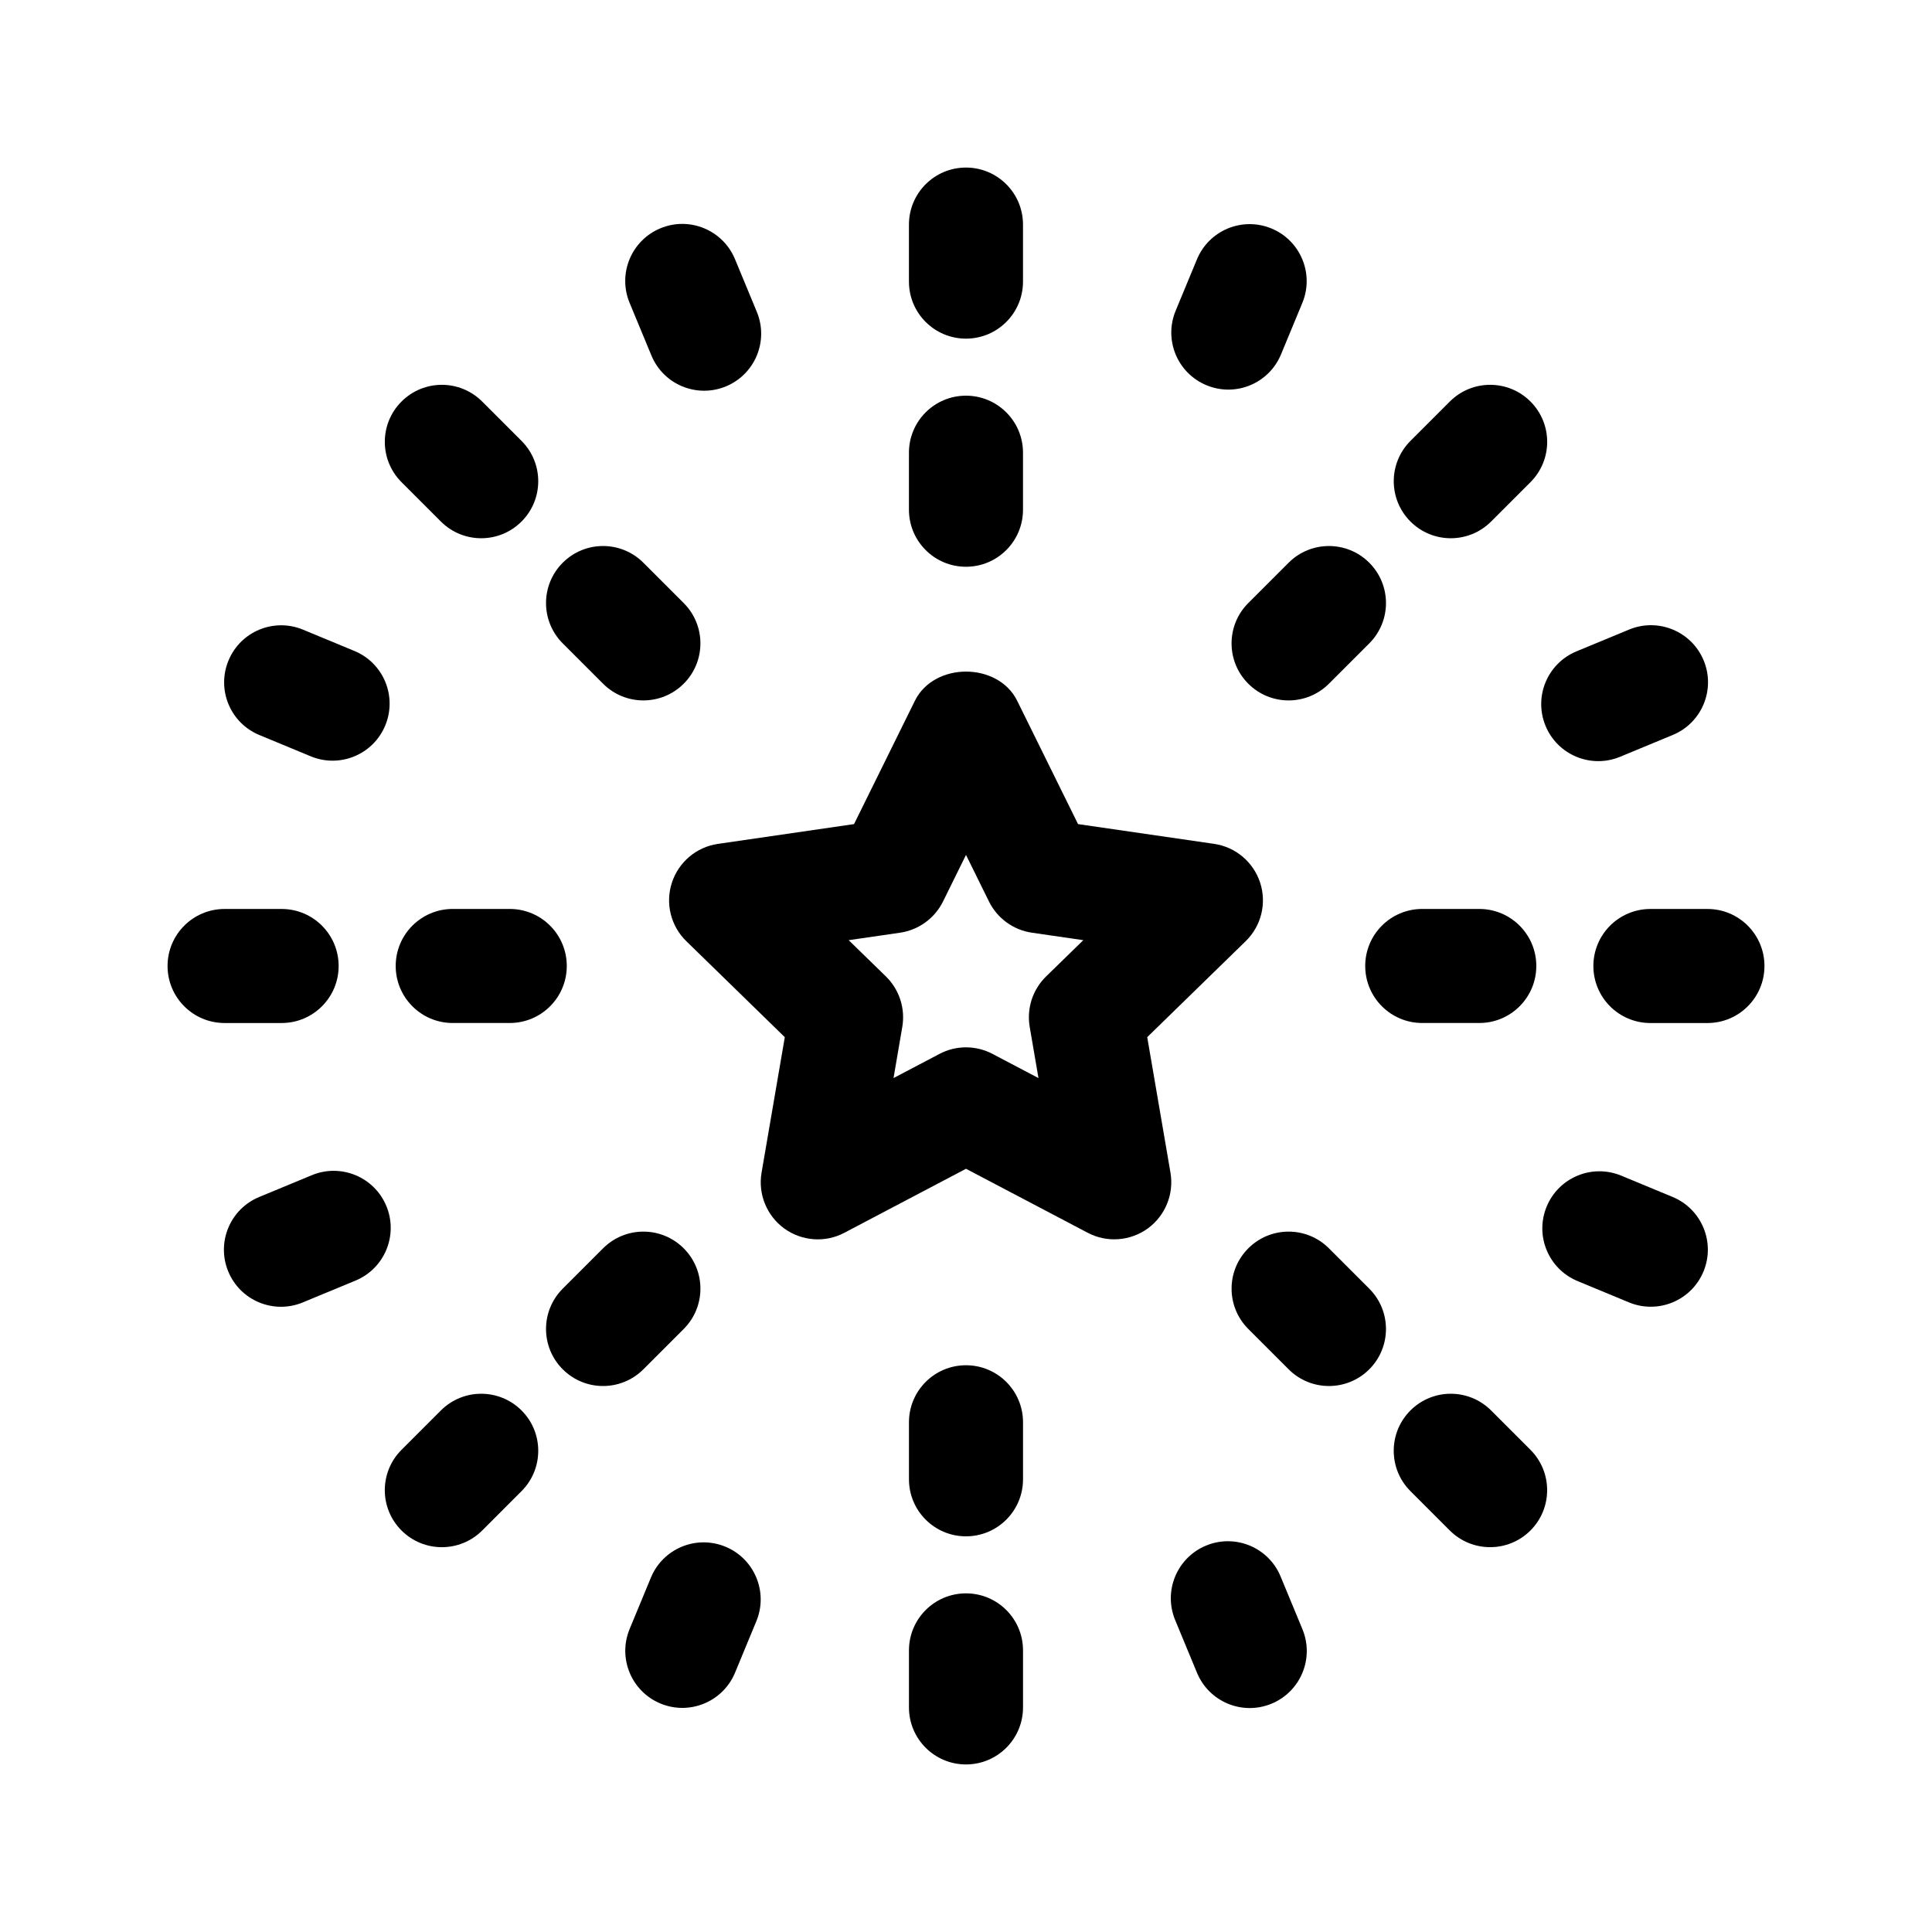
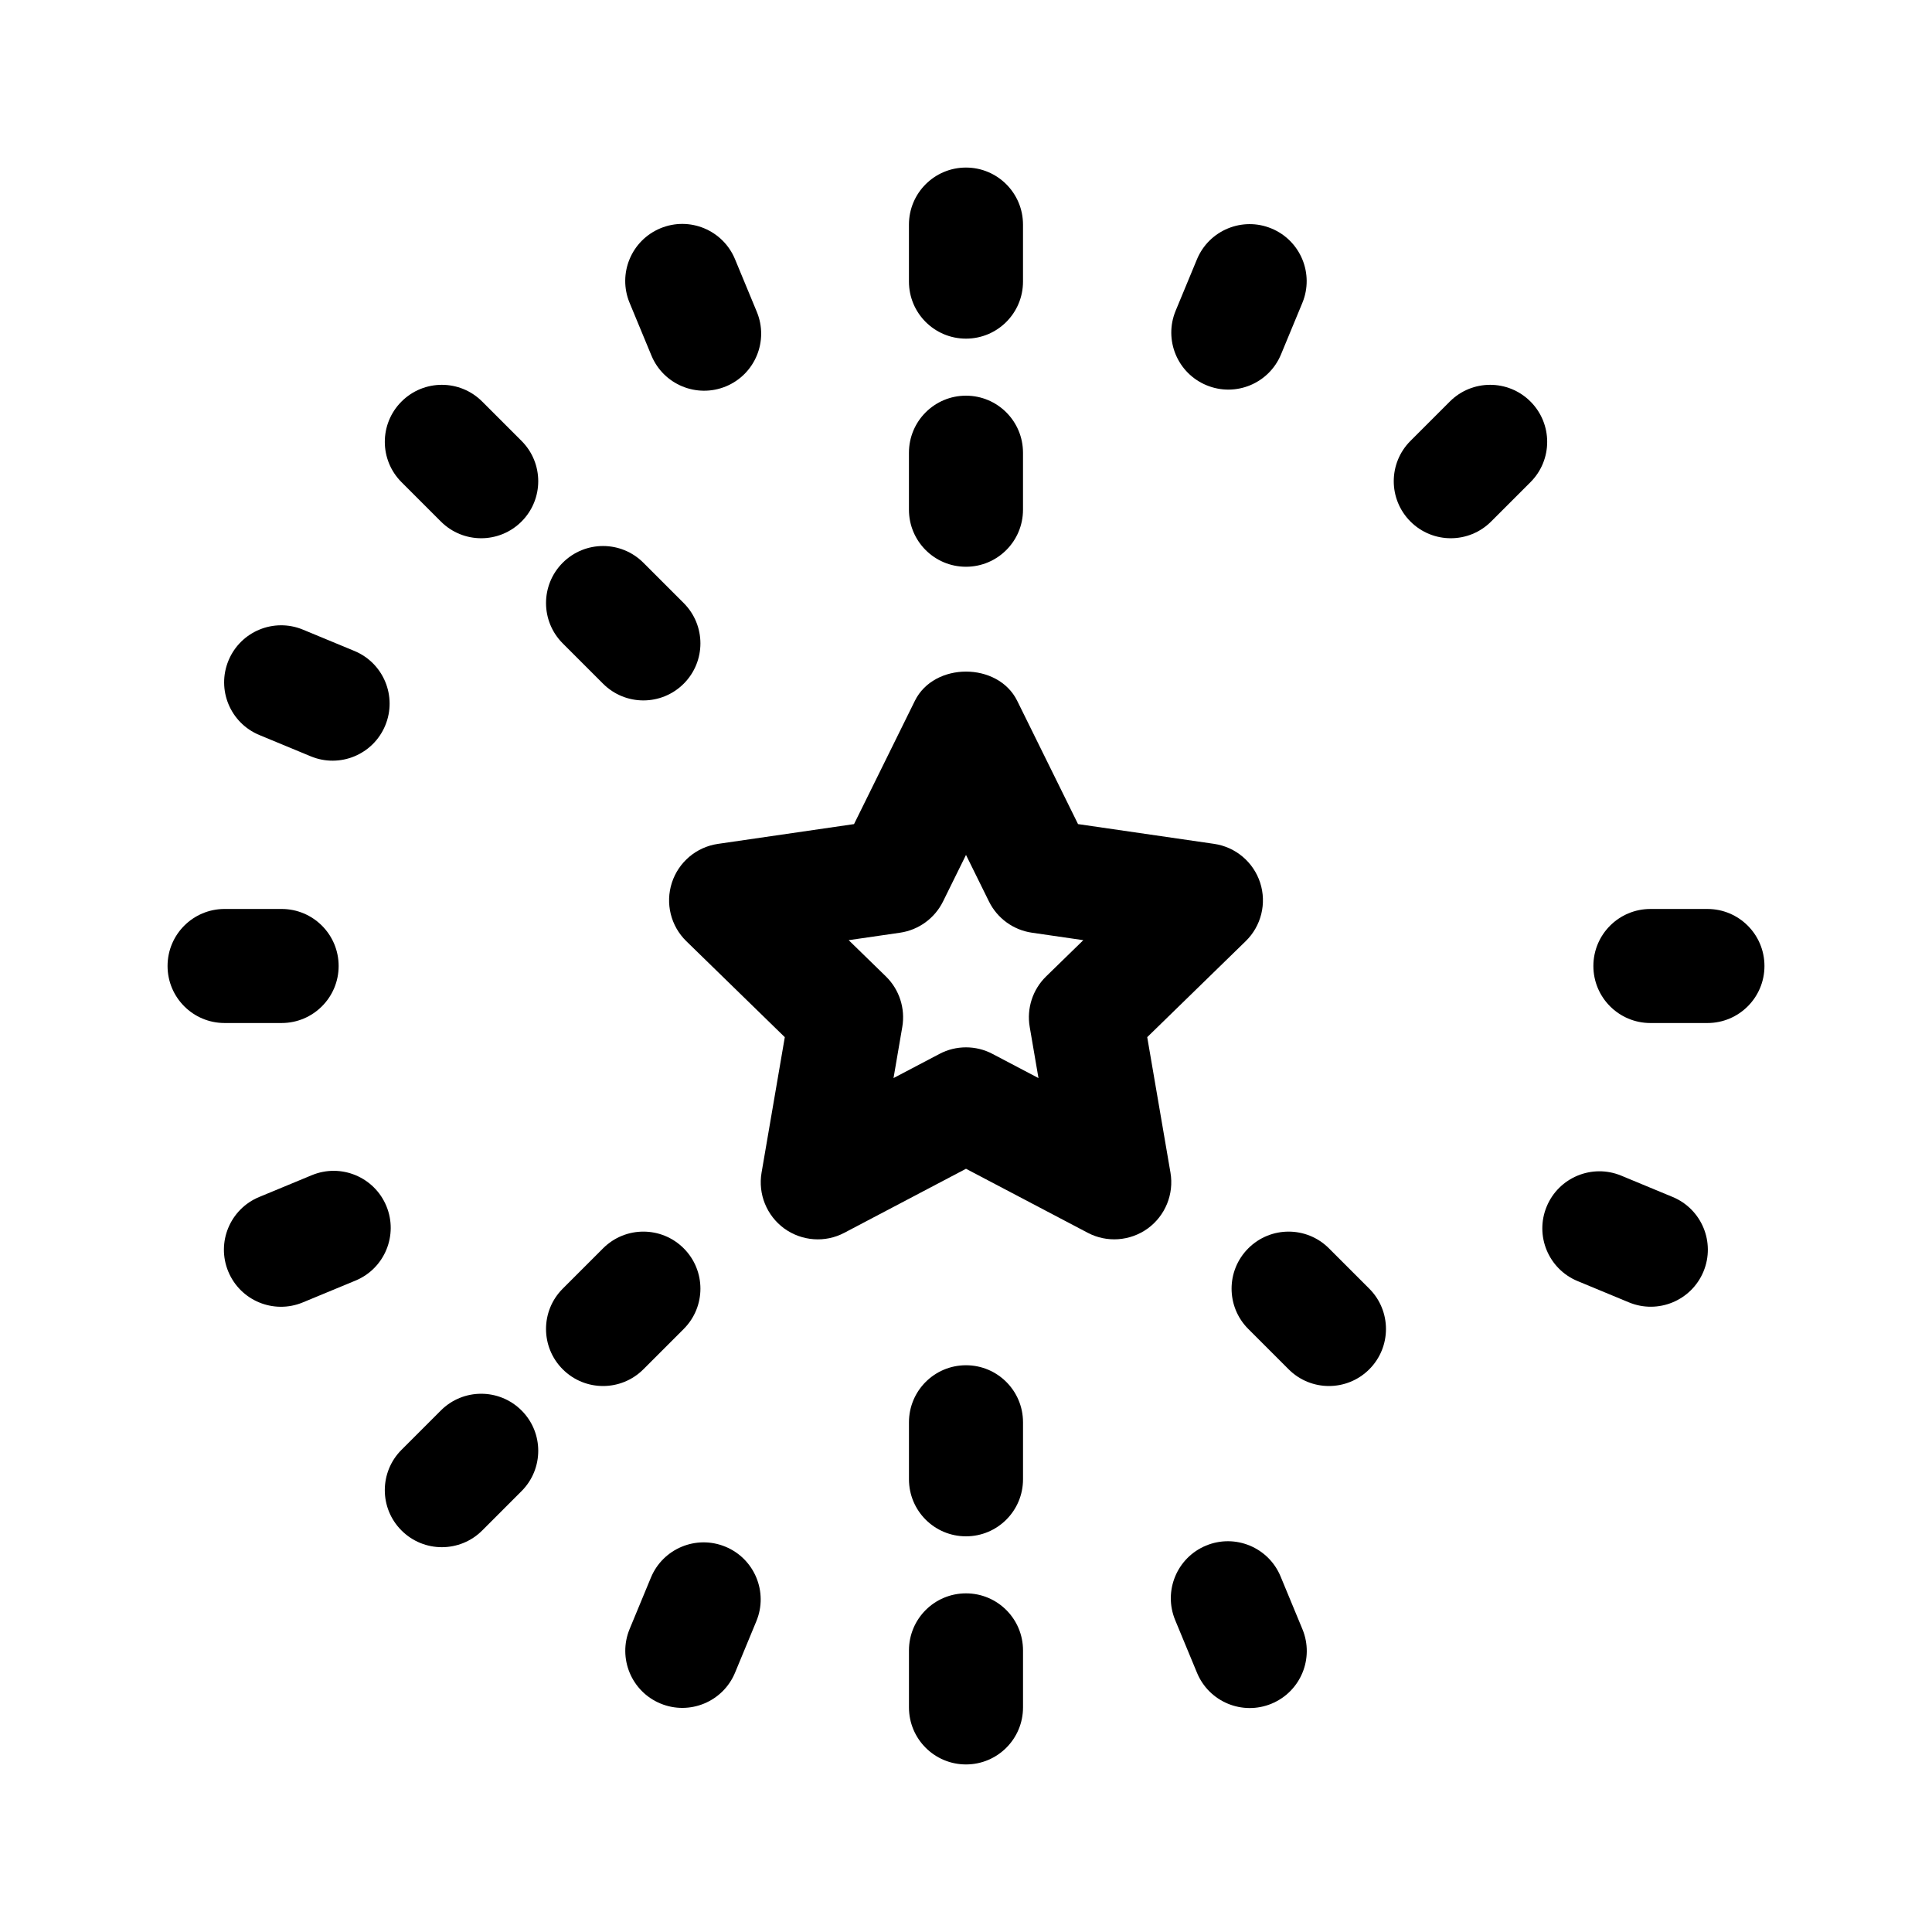
<svg xmlns="http://www.w3.org/2000/svg" fill="#000000" width="800px" height="800px" version="1.1" viewBox="144 144 512 512">
  <g>
    <path d="m384.88 263.97c0-8.348 6.766-15.113 15.113-15.113s15.113 6.766 15.113 15.113v15.113c0 8.348-6.766 15.113-15.113 15.113s-15.113-6.766-15.113-15.113z" />
-     <path d="m279.09 384.88c8.348 0 15.113 6.766 15.113 15.113s-6.766 15.113-15.113 15.113h-15.113c-8.348 0-15.113-6.766-15.113-15.113s6.766-15.113 15.113-15.113z" />
-     <path d="m520.91 384.88h15.113c8.348 0 15.113 6.766 15.113 15.113s-6.766 15.113-15.113 15.113h-15.113c-8.348 0-15.113-6.766-15.113-15.113-0.004-8.348 6.766-15.113 15.113-15.113z" />
    <path d="m334.25 367.64c-5.688 0.828-10.418 4.82-12.195 10.289-1.777 5.477-0.297 11.477 3.828 15.496l26.098 25.438-6.16 35.91c-0.969 5.668 1.367 11.395 6.016 14.793 4.664 3.367 10.855 3.824 15.922 1.137l32.242-16.965 32.25 16.957c5.059 2.676 11.234 2.246 15.922-1.137 4.648-3.394 6.984-9.125 6.016-14.793l-6.16-35.91 26.098-25.438c4.125-4.019 5.606-10.02 3.828-15.496-1.777-5.465-6.508-9.461-12.195-10.289l-36.066-5.238-16.125-32.676c-5.094-10.316-22.023-10.316-27.113 0l-16.125 32.676zm59.664 15.258 6.086-12.336 6.086 12.34c2.207 4.465 6.457 7.559 11.383 8.273l13.621 1.98-9.855 9.602c-3.566 3.477-5.188 8.48-4.352 13.383l2.324 13.562-12.176-6.402c-2.203-1.164-4.613-1.742-7.031-1.742s-4.832 0.574-7.031 1.742l-12.176 6.402 2.324-13.562c0.836-4.902-0.789-9.906-4.352-13.383l-9.855-9.602 13.621-1.98c4.922-0.719 9.176-3.812 11.383-8.277z" />
    <path d="m282.21 260.84c5.906 5.906 5.906 15.469 0 21.371-5.906 5.906-15.469 5.906-21.371 0l-10.43-10.43c-5.906-5.906-5.906-15.469 0-21.371 5.906-5.906 15.469-5.906 21.371 0z" />
    <path d="m549.59 250.41c5.906 5.906 5.906 15.469 0 21.371l-10.43 10.43c-5.906 5.906-15.469 5.906-21.371 0-5.906-5.906-5.906-15.469 0-21.371l10.43-10.43c5.902-5.906 15.465-5.906 21.371 0z" />
    <path d="m282.22 539.16-10.43 10.434c-5.894 5.894-15.469 5.914-21.383 0-5.906-5.891-5.906-15.469-0.004-21.371l10.43-10.434c5.906-5.906 15.477-5.906 21.383 0 5.898 5.887 5.898 15.465 0.004 21.371z" />
    <path d="m480.95 204.55c7.715 3.195 11.375 12.031 8.176 19.746l-5.644 13.621c-3.195 7.715-12.031 11.375-19.746 8.176-7.715-3.195-11.375-12.031-8.176-19.746l5.644-13.621c3.199-7.711 12.035-11.367 19.746-8.176z" />
    <path d="m344.44 573.64-5.644 13.633c-3.188 7.699-12.027 11.383-19.754 8.184-7.707-3.184-11.375-12.031-8.188-19.746l5.644-13.633c3.195-7.715 12.035-11.375 19.754-8.184 7.711 3.188 11.379 12.031 8.188 19.746z" />
-     <path d="m549.59 528.22c5.894 5.906 5.894 15.48-0.004 21.371-5.914 5.914-15.488 5.891-21.383 0l-10.43-10.434c-5.894-5.906-5.894-15.48 0.004-21.371 5.906-5.906 15.477-5.906 21.383 0z" />
    <path d="m237.92 316.51c7.715 3.195 11.375 12.031 8.176 19.746-3.195 7.715-12.031 11.375-19.746 8.176l-13.621-5.644c-7.715-3.195-11.375-12.031-8.176-19.746 3.195-7.715 12.031-11.375 19.746-8.176z" />
    <path d="m587.27 461.21c7.707 3.199 11.371 12.047 8.172 19.75-3.199 7.727-12.055 11.371-19.754 8.184l-13.629-5.652c-7.707-3.199-11.371-12.047-8.172-19.75 3.195-7.715 12.035-11.375 19.754-8.184z" />
    <path d="m384.88 218.63v-15.113c0-8.348 6.766-15.113 15.113-15.113s15.113 6.766 15.113 15.113v15.113c0 8.348-6.766 15.113-15.113 15.113s-15.113-6.766-15.113-15.113z" />
    <path d="m415.11 536.03c0 8.352-6.766 15.113-15.113 15.113s-15.113-6.762-15.113-15.113v-15.113c0-8.352 6.766-15.113 15.113-15.113s15.113 6.762 15.113 15.113z" />
    <path d="m293.13 293.13c5.906-5.906 15.469-5.906 21.371 0l10.688 10.688c5.906 5.906 5.906 15.469 0 21.371-5.906 5.906-15.469 5.906-21.371 0l-10.688-10.688c-5.902-5.902-5.902-15.469 0-21.371z" />
    <path d="m506.87 506.88c-5.906 5.906-15.469 5.906-21.371 0l-10.688-10.688c-5.906-5.906-5.906-15.469 0-21.371 5.906-5.906 15.469-5.906 21.371 0l10.688 10.688c5.902 5.906 5.902 15.469 0 21.371z" />
-     <path d="m506.87 293.13c5.906 5.906 5.906 15.469 0 21.371l-10.688 10.688c-2.953 2.953-6.82 4.43-10.688 4.43-3.863 0-7.734-1.477-10.688-4.43-5.906-5.906-5.906-15.469 0-21.371l10.688-10.688c5.906-5.902 15.477-5.902 21.375 0z" />
    <path d="m325.19 474.82c5.906 5.906 5.906 15.469 0 21.371l-10.688 10.688c-5.906 5.906-15.469 5.906-21.371 0-5.906-5.906-5.906-15.469 0-21.371l10.688-10.688c5.906-5.906 15.465-5.906 21.371 0z" />
    <path d="m415.11 581.37v15.113c0 8.352-6.766 15.113-15.113 15.113s-15.113-6.762-15.113-15.113v-15.113c0-8.352 6.766-15.113 15.113-15.113 8.348-0.004 15.113 6.758 15.113 15.113z" />
    <path d="m316.63 238.21-5.785-13.965c-3.195-7.715 0.469-16.555 8.184-19.75s16.555 0.469 19.75 8.184l5.785 13.965c3.195 7.715-0.469 16.555-8.184 19.75-7.715 3.191-16.559-0.469-19.75-8.184z" />
    <path d="m483.37 561.78 5.785 13.965c3.199 7.719-0.469 16.555-8.184 19.75-7.715 3.195-16.551-0.465-19.75-8.184l-5.785-13.965c-3.199-7.719 0.469-16.555 8.184-19.75 7.715-3.191 16.559 0.465 19.75 8.184z" />
    <path d="m218.63 415.11h-15.113c-8.348 0-15.113-6.766-15.113-15.113s6.766-15.113 15.113-15.113h15.113c8.348 0 15.113 6.766 15.113 15.113s-6.766 15.113-15.113 15.113z" />
    <path d="m611.6 400c0 8.348-6.766 15.113-15.113 15.113h-15.113c-8.348 0-15.113-6.766-15.113-15.113s6.766-15.113 15.113-15.113h15.113c8.348-0.004 15.113 6.762 15.113 15.113z" />
    <path d="m238.21 483.37-13.965 5.785c-7.715 3.195-16.555-0.469-19.75-8.184s0.469-16.555 8.184-19.75l13.965-5.785c7.715-3.195 16.555 0.469 19.75 8.184 3.191 7.715-0.469 16.559-8.184 19.75z" />
-     <path d="m595.49 319.02c3.195 7.715-0.469 16.555-8.184 19.75l-13.965 5.785c-7.715 3.195-16.555-0.469-19.75-8.184s0.469-16.555 8.184-19.75l13.965-5.785c7.715-3.188 16.555 0.477 19.75 8.184z" />
  </g>
</svg>